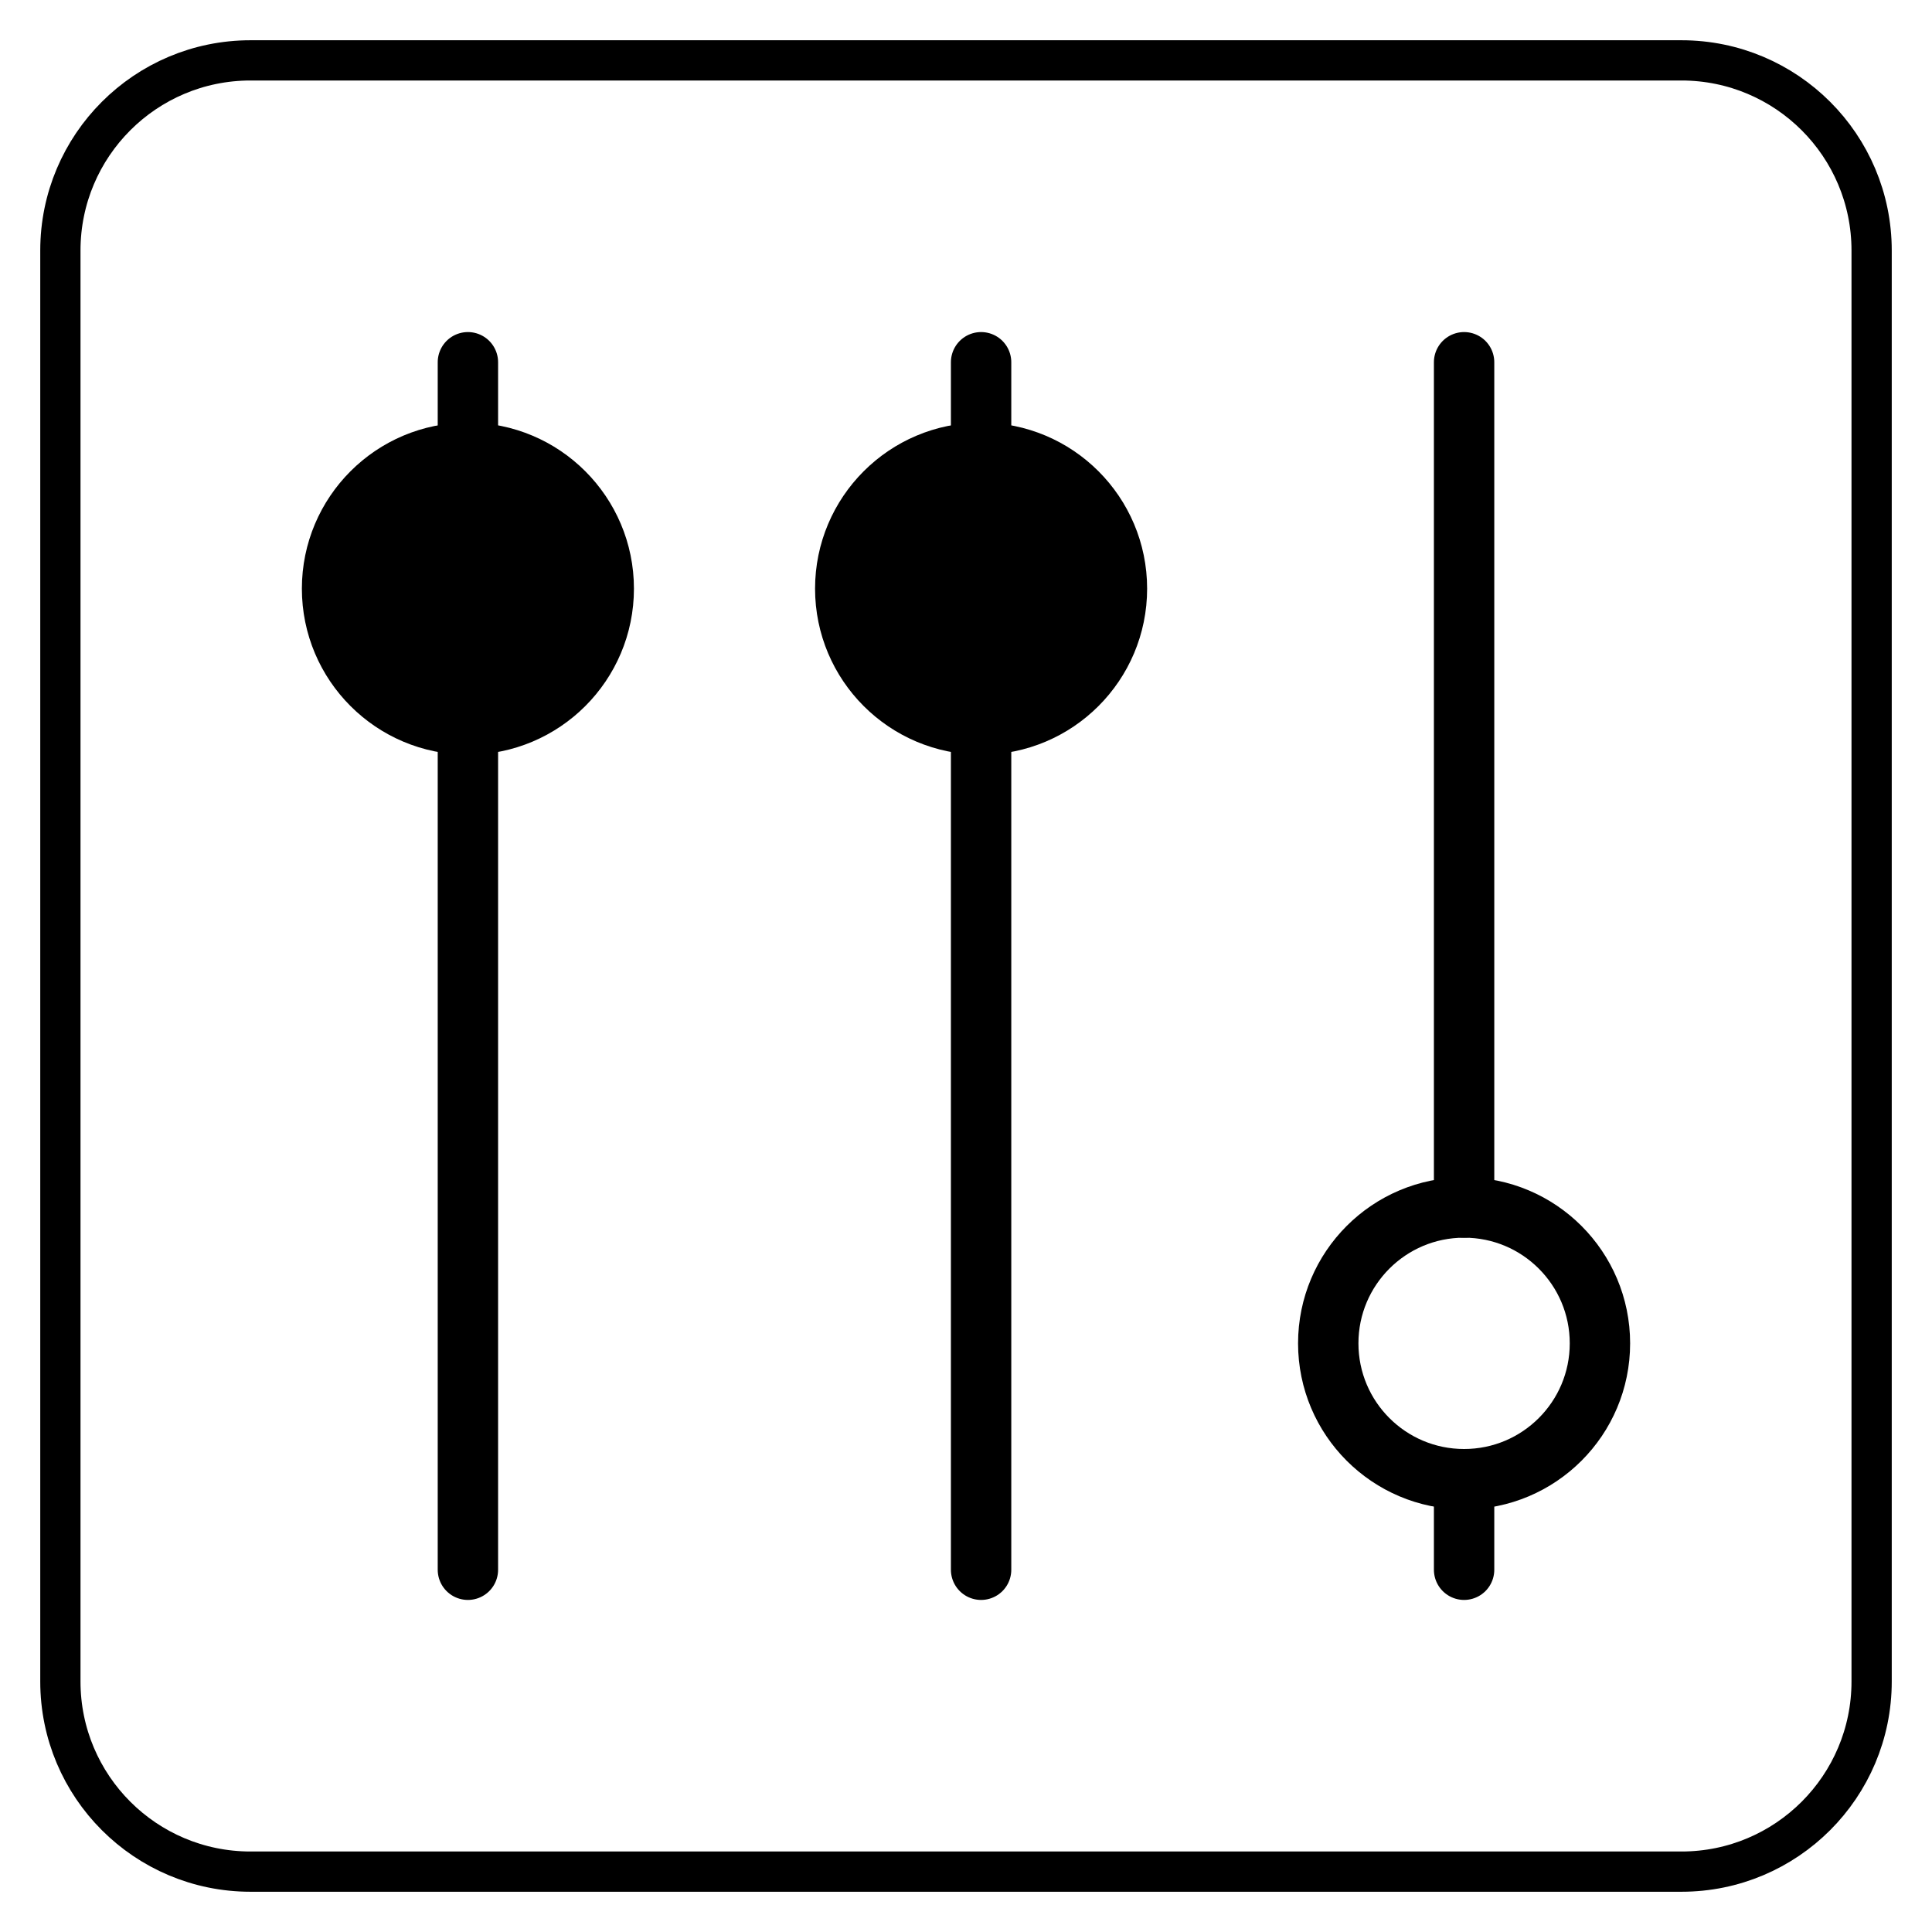
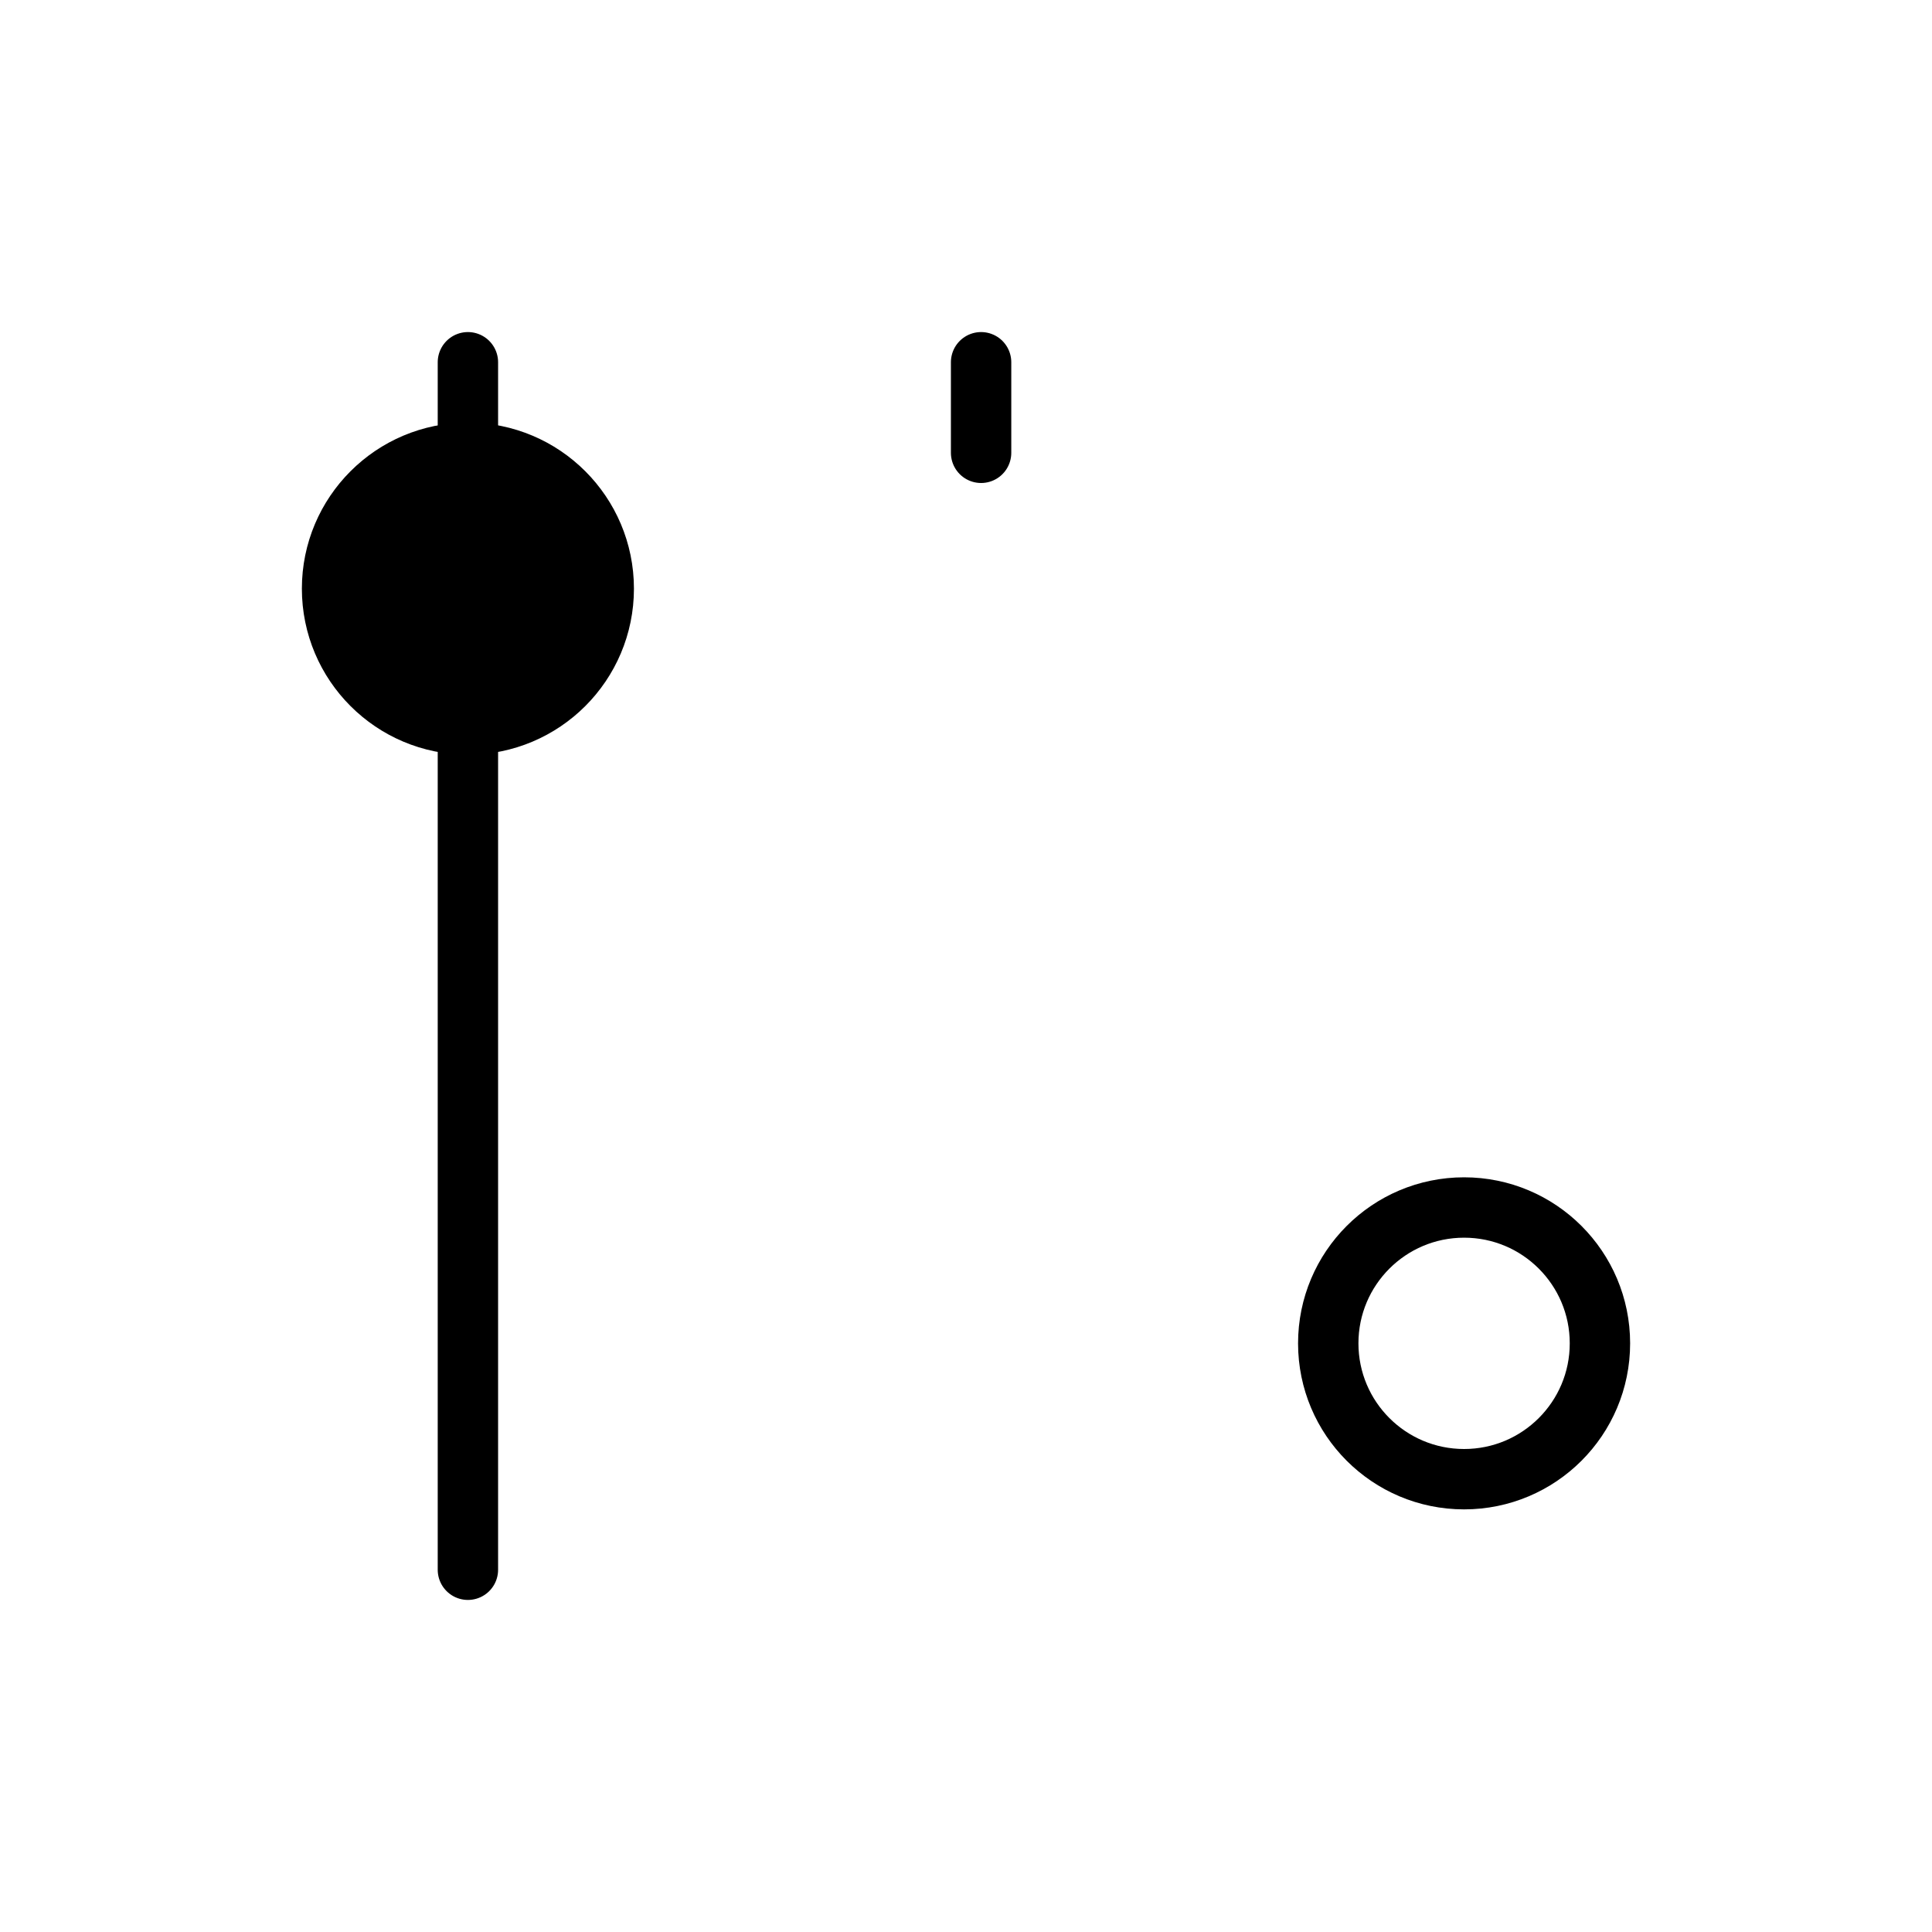
<svg xmlns="http://www.w3.org/2000/svg" version="1.1" x="0px" y="0px" viewBox="0 0 576 576" style="enable-background:new 0 0 576 576;" xml:space="preserve">
  <g id="icons">
    <circle style="fill-rule:evenodd;clip-rule:evenodd;fill:currentColor;stroke:currentColor;stroke-width:18;stroke-linecap:round;stroke-linejoin:round;stroke-miterlimit:10;" cx="139.5" cy="175.5" r="40.5" />
-     <circle style="fill-rule:evenodd;clip-rule:evenodd;fill:currentColor;stroke:currentColor;stroke-width:18;stroke-linecap:round;stroke-linejoin:round;stroke-miterlimit:10;" cx="292.5" cy="175.5" r="40.5" />
    <circle style="fill-rule:evenodd;clip-rule:evenodd;fill:none;stroke:currentColor;stroke-width:18;stroke-linecap:round;stroke-linejoin:round;stroke-miterlimit:10;" cx="436.5" cy="400.5" r="40.5" />
    <line style="fill-rule:evenodd;clip-rule:evenodd;fill:none;stroke:currentColor;stroke-width:18;stroke-linecap:round;stroke-linejoin:round;stroke-miterlimit:10;" x1="139.5" y1="108" x2="139.5" y2="468" />
-     <line style="fill-rule:evenodd;clip-rule:evenodd;fill:none;stroke:currentColor;stroke-width:18;stroke-linecap:round;stroke-linejoin:round;stroke-miterlimit:10;" x1="292.5" y1="216" x2="292.5" y2="468" />
    <line style="fill-rule:evenodd;clip-rule:evenodd;fill:none;stroke:currentColor;stroke-width:18;stroke-linecap:round;stroke-linejoin:round;stroke-miterlimit:10;" x1="292.5" y1="108" x2="292.5" y2="135" />
-     <line style="fill-rule:evenodd;clip-rule:evenodd;fill:none;stroke:currentColor;stroke-width:18;stroke-linecap:round;stroke-linejoin:round;stroke-miterlimit:10;" x1="436.5" y1="360" x2="436.5" y2="108" />
-     <line style="fill-rule:evenodd;clip-rule:evenodd;fill:none;stroke:currentColor;stroke-width:18;stroke-linecap:round;stroke-linejoin:round;stroke-miterlimit:10;" x1="436.5" y1="468" x2="436.5" y2="441" />
  </g>
  <g id="line">
-     <path style="fill:none;stroke:currentColor;stroke-width:12;stroke-linecap:round;stroke-linejoin:round;stroke-miterlimit:10;" d="   M501.31,558H74.69C43.38,558,18,532.62,18,501.31V74.69C18,43.38,43.38,18,74.69,18h426.61C532.62,18,558,43.38,558,74.69v426.61   C558,532.62,532.62,558,501.31,558z" />
-   </g>
+     </g>
</svg>